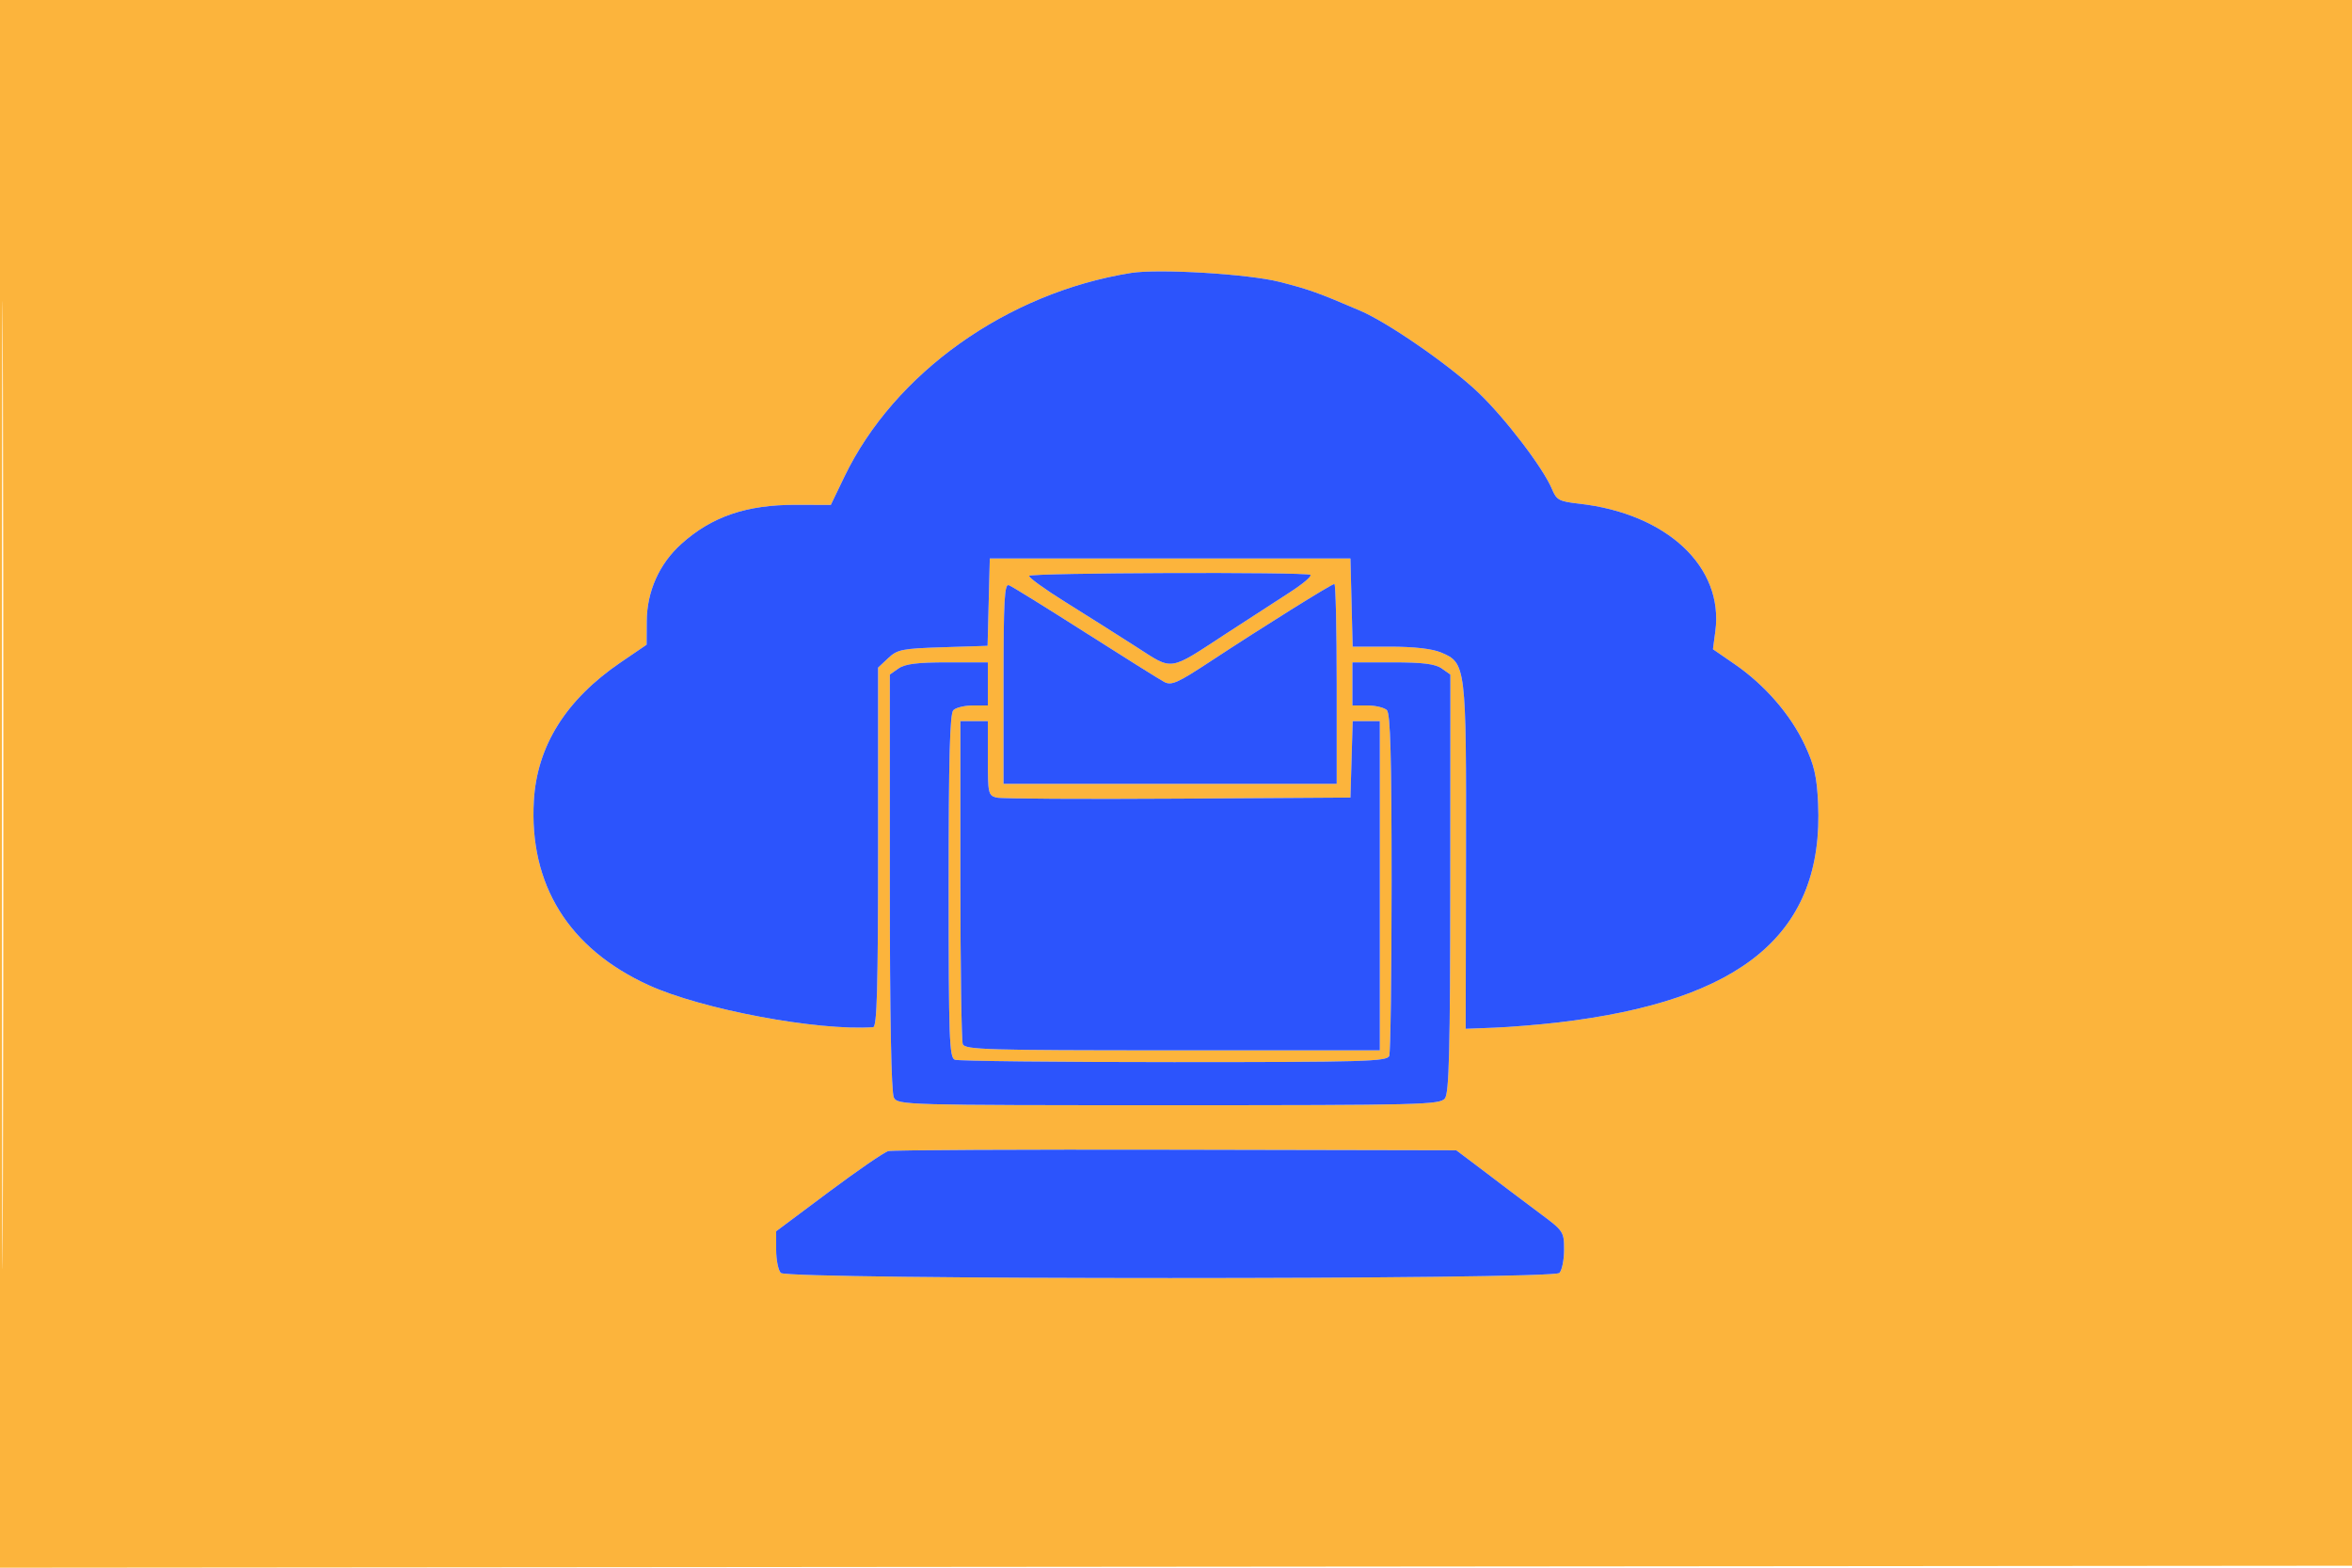
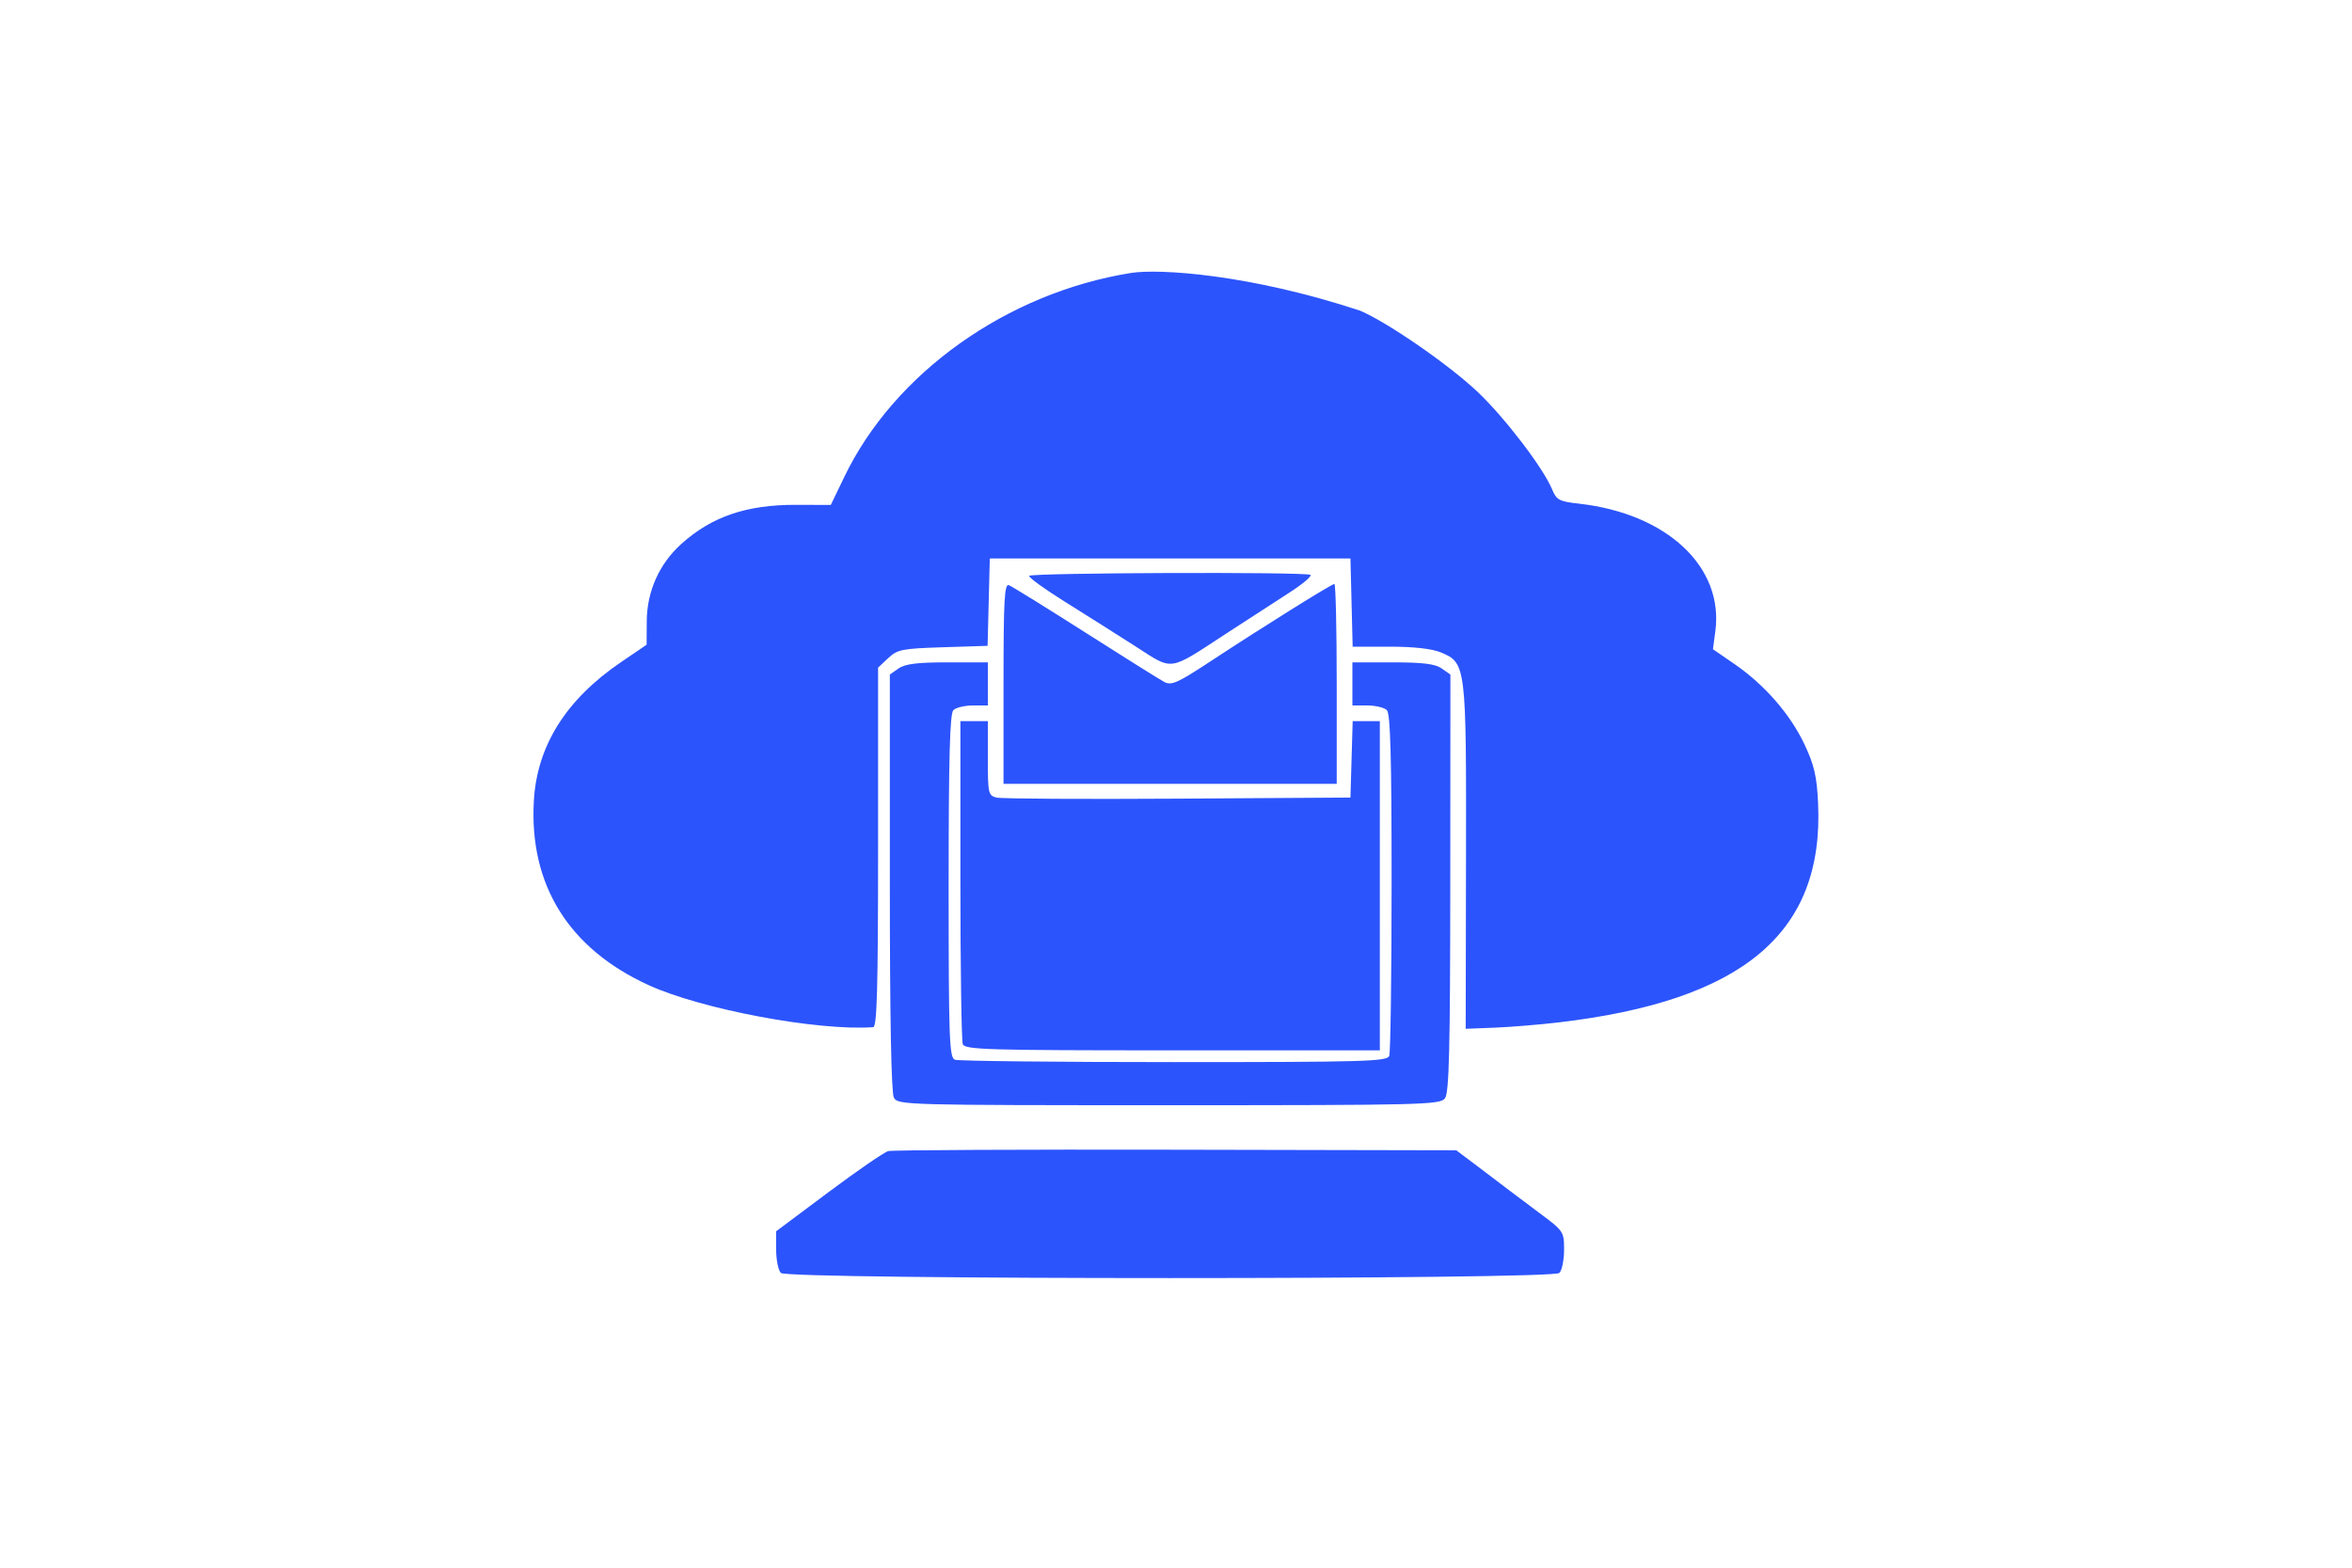
<svg xmlns="http://www.w3.org/2000/svg" width="600" height="400" viewBox="0 0 600 400" version="1.1">
-   <path d="M 0 200.002 L 0 400.003 300.250 399.752 L 600.500 399.500 600.752 199.750 L 601.005 0 300.502 0 L 0 0 0 200.002 M 0.490 200.500 C 0.490 310.500, 0.607 355.352, 0.750 300.170 C 0.893 244.989, 0.893 154.989, 0.750 100.170 C 0.607 45.352, 0.490 90.500, 0.490 200.500 M 288.500 69.649 C 256.886 74.712, 228.151 95.158, 215.389 121.669 L 211.938 128.838 203.056 128.810 C 190.448 128.770, 181.544 131.811, 173.783 138.807 C 168.182 143.856, 165.028 150.916, 164.986 158.500 L 164.952 164.500 158.347 169 C 144.404 178.498, 137 190.289, 136.190 204.282 C 134.947 225.749, 145.077 242.042, 165.454 251.355 C 178.995 257.544, 208.619 263.093, 222.750 262.089 C 223.731 262.019, 224 252.121, 224 216.174 L 224 170.349 226.576 167.929 C 228.930 165.717, 230.130 165.478, 240.544 165.148 L 251.936 164.786 252.218 153.643 L 252.500 142.500 298.500 142.500 L 344.500 142.500 344.783 153.750 L 345.066 165 354.565 165 C 360.643 165, 365.326 165.527, 367.568 166.464 C 373.998 169.150, 374.068 169.724, 373.980 218.788 L 373.902 262.500 381.201 262.217 C 385.215 262.062, 392.550 261.461, 397.500 260.883 C 444.731 255.364, 465.320 238.004, 463.799 204.983 C 463.481 198.094, 462.823 195.226, 460.356 189.983 C 456.732 182.282, 450.182 174.746, 442.533 169.478 L 436.977 165.652 437.588 161.051 C 439.765 144.638, 425.241 131.037, 402.847 128.517 C 397.720 127.940, 397.074 127.592, 395.912 124.789 C 393.695 119.434, 384.018 106.750, 377.128 100.166 C 369.908 93.265, 354.156 82.347, 347 79.281 C 336.108 74.616, 334.066 73.884, 326.500 71.939 C 318.602 69.907, 295.557 68.519, 288.500 69.649 M 262.545 146.928 C 262.317 147.296, 266.489 150.316, 271.815 153.638 C 277.142 156.960, 285.222 162.068, 289.772 164.989 C 299.410 171.179, 297.899 171.398, 312.806 161.659 C 318.138 158.176, 325.347 153.501, 328.828 151.270 C 332.308 149.039, 334.762 146.971, 334.281 146.674 C 333.007 145.886, 263.035 146.134, 262.545 146.928 M 256 174.393 L 256 200 298.500 200 L 341 200 341 174.500 C 341 160.475, 340.734 149, 340.409 149 C 339.693 149, 322.126 159.971, 308.801 168.741 C 300.361 174.296, 298.826 174.977, 296.979 173.989 C 295.812 173.364, 286.732 167.675, 276.802 161.347 C 266.872 155.018, 258.130 149.603, 257.374 149.313 C 256.231 148.875, 256 153.086, 256 174.393 M 229.223 170.557 L 227 172.113 227 225.122 C 227 259.751, 227.359 278.802, 228.035 280.066 C 229.043 281.949, 230.877 282, 298.175 282 C 362.816 282, 367.365 281.887, 368.608 280.250 C 369.673 278.847, 369.943 267.953, 369.968 225.307 L 370 172.113 367.777 170.557 C 366.116 169.393, 362.961 169, 355.277 169 L 345 169 345 174.500 L 345 180 348.800 180 C 350.890 180, 353.140 180.540, 353.800 181.200 C 354.696 182.096, 355 193.226, 355 225.118 C 355 248.613, 354.727 268.548, 354.393 269.418 C 353.850 270.834, 348.077 271, 299.475 271 C 269.604 271, 244.452 270.727, 243.582 270.393 C 242.173 269.852, 242 265.013, 242 226.093 C 242 193.443, 242.303 182.097, 243.200 181.200 C 243.860 180.540, 246.110 180, 248.200 180 L 252 180 252 174.500 L 252 169 241.723 169 C 234.039 169, 230.884 169.393, 229.223 170.557 M 245 224.418 C 245 246.648, 245.273 265.548, 245.607 266.418 C 246.150 267.833, 251.798 268, 299.107 268 L 352 268 352 226 L 352 184 348.536 184 L 345.072 184 344.786 193.750 L 344.500 203.500 300.500 203.778 C 276.300 203.930, 255.488 203.809, 254.250 203.509 C 252.113 202.989, 252 202.484, 252 193.481 L 252 184 248.500 184 L 245 184 245 224.418 M 226.604 293.705 C 225.560 293.979, 218.698 298.694, 211.354 304.182 L 198 314.161 198 318.881 C 198 321.476, 198.540 324.140, 199.200 324.800 C 200.940 326.540, 396.060 326.540, 397.800 324.800 C 398.460 324.140, 399 321.478, 399 318.885 C 399 314.262, 398.877 314.078, 392.750 309.529 C 389.313 306.977, 385.816 304.351, 384.980 303.694 C 384.145 303.037, 380.770 300.475, 377.480 298 L 371.500 293.500 300 293.353 C 260.675 293.272, 227.647 293.431, 226.604 293.705" stroke="none" fill="#fcb43c" fill-rule="evenodd" />
-   <path d="M 288.500 69.649 C 256.886 74.712, 228.151 95.158, 215.389 121.669 L 211.938 128.838 203.056 128.810 C 190.448 128.770, 181.544 131.811, 173.783 138.807 C 168.182 143.856, 165.028 150.916, 164.986 158.500 L 164.952 164.500 158.347 169 C 144.404 178.498, 137 190.289, 136.190 204.282 C 134.947 225.749, 145.077 242.042, 165.454 251.355 C 178.995 257.544, 208.619 263.093, 222.750 262.089 C 223.731 262.019, 224 252.121, 224 216.174 L 224 170.349 226.576 167.929 C 228.930 165.717, 230.130 165.478, 240.544 165.148 L 251.936 164.786 252.218 153.643 L 252.500 142.500 298.500 142.500 L 344.500 142.500 344.783 153.750 L 345.066 165 354.565 165 C 360.643 165, 365.326 165.527, 367.568 166.464 C 373.998 169.150, 374.068 169.724, 373.980 218.788 L 373.902 262.500 381.201 262.217 C 385.215 262.062, 392.550 261.461, 397.500 260.883 C 444.731 255.364, 465.320 238.004, 463.799 204.983 C 463.481 198.094, 462.823 195.226, 460.356 189.983 C 456.732 182.282, 450.182 174.746, 442.533 169.478 L 436.977 165.652 437.588 161.051 C 439.765 144.638, 425.241 131.037, 402.847 128.517 C 397.720 127.940, 397.074 127.592, 395.912 124.789 C 393.695 119.434, 384.018 106.750, 377.128 100.166 C 369.908 93.265, 354.156 82.347, 347 79.281 C 336.108 74.616, 334.066 73.884, 326.500 71.939 C 318.602 69.907, 295.557 68.519, 288.500 69.649 M 262.545 146.928 C 262.317 147.296, 266.489 150.316, 271.815 153.638 C 277.142 156.960, 285.222 162.068, 289.772 164.989 C 299.410 171.179, 297.899 171.398, 312.806 161.659 C 318.138 158.176, 325.347 153.501, 328.828 151.270 C 332.308 149.039, 334.762 146.971, 334.281 146.674 C 333.007 145.886, 263.035 146.134, 262.545 146.928 M 256 174.393 L 256 200 298.500 200 L 341 200 341 174.500 C 341 160.475, 340.734 149, 340.409 149 C 339.693 149, 322.126 159.971, 308.801 168.741 C 300.361 174.296, 298.826 174.977, 296.979 173.989 C 295.812 173.364, 286.732 167.675, 276.802 161.347 C 266.872 155.018, 258.130 149.603, 257.374 149.313 C 256.231 148.875, 256 153.086, 256 174.393 M 229.223 170.557 L 227 172.113 227 225.122 C 227 259.751, 227.359 278.802, 228.035 280.066 C 229.043 281.949, 230.877 282, 298.175 282 C 362.816 282, 367.365 281.887, 368.608 280.250 C 369.673 278.847, 369.943 267.953, 369.968 225.307 L 370 172.113 367.777 170.557 C 366.116 169.393, 362.961 169, 355.277 169 L 345 169 345 174.500 L 345 180 348.800 180 C 350.890 180, 353.140 180.540, 353.800 181.200 C 354.696 182.096, 355 193.226, 355 225.118 C 355 248.613, 354.727 268.548, 354.393 269.418 C 353.850 270.834, 348.077 271, 299.475 271 C 269.604 271, 244.452 270.727, 243.582 270.393 C 242.173 269.852, 242 265.013, 242 226.093 C 242 193.443, 242.303 182.097, 243.200 181.200 C 243.860 180.540, 246.110 180, 248.200 180 L 252 180 252 174.500 L 252 169 241.723 169 C 234.039 169, 230.884 169.393, 229.223 170.557 M 245 224.418 C 245 246.648, 245.273 265.548, 245.607 266.418 C 246.150 267.833, 251.798 268, 299.107 268 L 352 268 352 226 L 352 184 348.536 184 L 345.072 184 344.786 193.750 L 344.500 203.500 300.500 203.778 C 276.300 203.930, 255.488 203.809, 254.250 203.509 C 252.113 202.989, 252 202.484, 252 193.481 L 252 184 248.500 184 L 245 184 245 224.418 M 226.604 293.705 C 225.560 293.979, 218.698 298.694, 211.354 304.182 L 198 314.161 198 318.881 C 198 321.476, 198.540 324.140, 199.200 324.800 C 200.940 326.540, 396.060 326.540, 397.800 324.800 C 398.460 324.140, 399 321.478, 399 318.885 C 399 314.262, 398.877 314.078, 392.750 309.529 C 389.313 306.977, 385.816 304.351, 384.980 303.694 C 384.145 303.037, 380.770 300.475, 377.480 298 L 371.500 293.500 300 293.353 C 260.675 293.272, 227.647 293.431, 226.604 293.705" stroke="none" fill="#2c54fc" fill-rule="evenodd" />
+   <path d="M 288.500 69.649 C 256.886 74.712, 228.151 95.158, 215.389 121.669 L 211.938 128.838 203.056 128.810 C 190.448 128.770, 181.544 131.811, 173.783 138.807 C 168.182 143.856, 165.028 150.916, 164.986 158.500 L 164.952 164.500 158.347 169 C 144.404 178.498, 137 190.289, 136.190 204.282 C 134.947 225.749, 145.077 242.042, 165.454 251.355 C 178.995 257.544, 208.619 263.093, 222.750 262.089 C 223.731 262.019, 224 252.121, 224 216.174 L 224 170.349 226.576 167.929 C 228.930 165.717, 230.130 165.478, 240.544 165.148 L 251.936 164.786 252.218 153.643 L 252.500 142.500 298.500 142.500 L 344.500 142.500 344.783 153.750 L 345.066 165 354.565 165 C 360.643 165, 365.326 165.527, 367.568 166.464 C 373.998 169.150, 374.068 169.724, 373.980 218.788 L 373.902 262.500 381.201 262.217 C 385.215 262.062, 392.550 261.461, 397.500 260.883 C 444.731 255.364, 465.320 238.004, 463.799 204.983 C 463.481 198.094, 462.823 195.226, 460.356 189.983 C 456.732 182.282, 450.182 174.746, 442.533 169.478 L 436.977 165.652 437.588 161.051 C 439.765 144.638, 425.241 131.037, 402.847 128.517 C 397.720 127.940, 397.074 127.592, 395.912 124.789 C 393.695 119.434, 384.018 106.750, 377.128 100.166 C 369.908 93.265, 354.156 82.347, 347 79.281 C 318.602 69.907, 295.557 68.519, 288.500 69.649 M 262.545 146.928 C 262.317 147.296, 266.489 150.316, 271.815 153.638 C 277.142 156.960, 285.222 162.068, 289.772 164.989 C 299.410 171.179, 297.899 171.398, 312.806 161.659 C 318.138 158.176, 325.347 153.501, 328.828 151.270 C 332.308 149.039, 334.762 146.971, 334.281 146.674 C 333.007 145.886, 263.035 146.134, 262.545 146.928 M 256 174.393 L 256 200 298.500 200 L 341 200 341 174.500 C 341 160.475, 340.734 149, 340.409 149 C 339.693 149, 322.126 159.971, 308.801 168.741 C 300.361 174.296, 298.826 174.977, 296.979 173.989 C 295.812 173.364, 286.732 167.675, 276.802 161.347 C 266.872 155.018, 258.130 149.603, 257.374 149.313 C 256.231 148.875, 256 153.086, 256 174.393 M 229.223 170.557 L 227 172.113 227 225.122 C 227 259.751, 227.359 278.802, 228.035 280.066 C 229.043 281.949, 230.877 282, 298.175 282 C 362.816 282, 367.365 281.887, 368.608 280.250 C 369.673 278.847, 369.943 267.953, 369.968 225.307 L 370 172.113 367.777 170.557 C 366.116 169.393, 362.961 169, 355.277 169 L 345 169 345 174.500 L 345 180 348.800 180 C 350.890 180, 353.140 180.540, 353.800 181.200 C 354.696 182.096, 355 193.226, 355 225.118 C 355 248.613, 354.727 268.548, 354.393 269.418 C 353.850 270.834, 348.077 271, 299.475 271 C 269.604 271, 244.452 270.727, 243.582 270.393 C 242.173 269.852, 242 265.013, 242 226.093 C 242 193.443, 242.303 182.097, 243.200 181.200 C 243.860 180.540, 246.110 180, 248.200 180 L 252 180 252 174.500 L 252 169 241.723 169 C 234.039 169, 230.884 169.393, 229.223 170.557 M 245 224.418 C 245 246.648, 245.273 265.548, 245.607 266.418 C 246.150 267.833, 251.798 268, 299.107 268 L 352 268 352 226 L 352 184 348.536 184 L 345.072 184 344.786 193.750 L 344.500 203.500 300.500 203.778 C 276.300 203.930, 255.488 203.809, 254.250 203.509 C 252.113 202.989, 252 202.484, 252 193.481 L 252 184 248.500 184 L 245 184 245 224.418 M 226.604 293.705 C 225.560 293.979, 218.698 298.694, 211.354 304.182 L 198 314.161 198 318.881 C 198 321.476, 198.540 324.140, 199.200 324.800 C 200.940 326.540, 396.060 326.540, 397.800 324.800 C 398.460 324.140, 399 321.478, 399 318.885 C 399 314.262, 398.877 314.078, 392.750 309.529 C 389.313 306.977, 385.816 304.351, 384.980 303.694 C 384.145 303.037, 380.770 300.475, 377.480 298 L 371.500 293.500 300 293.353 C 260.675 293.272, 227.647 293.431, 226.604 293.705" stroke="none" fill="#2c54fc" fill-rule="evenodd" />
</svg>